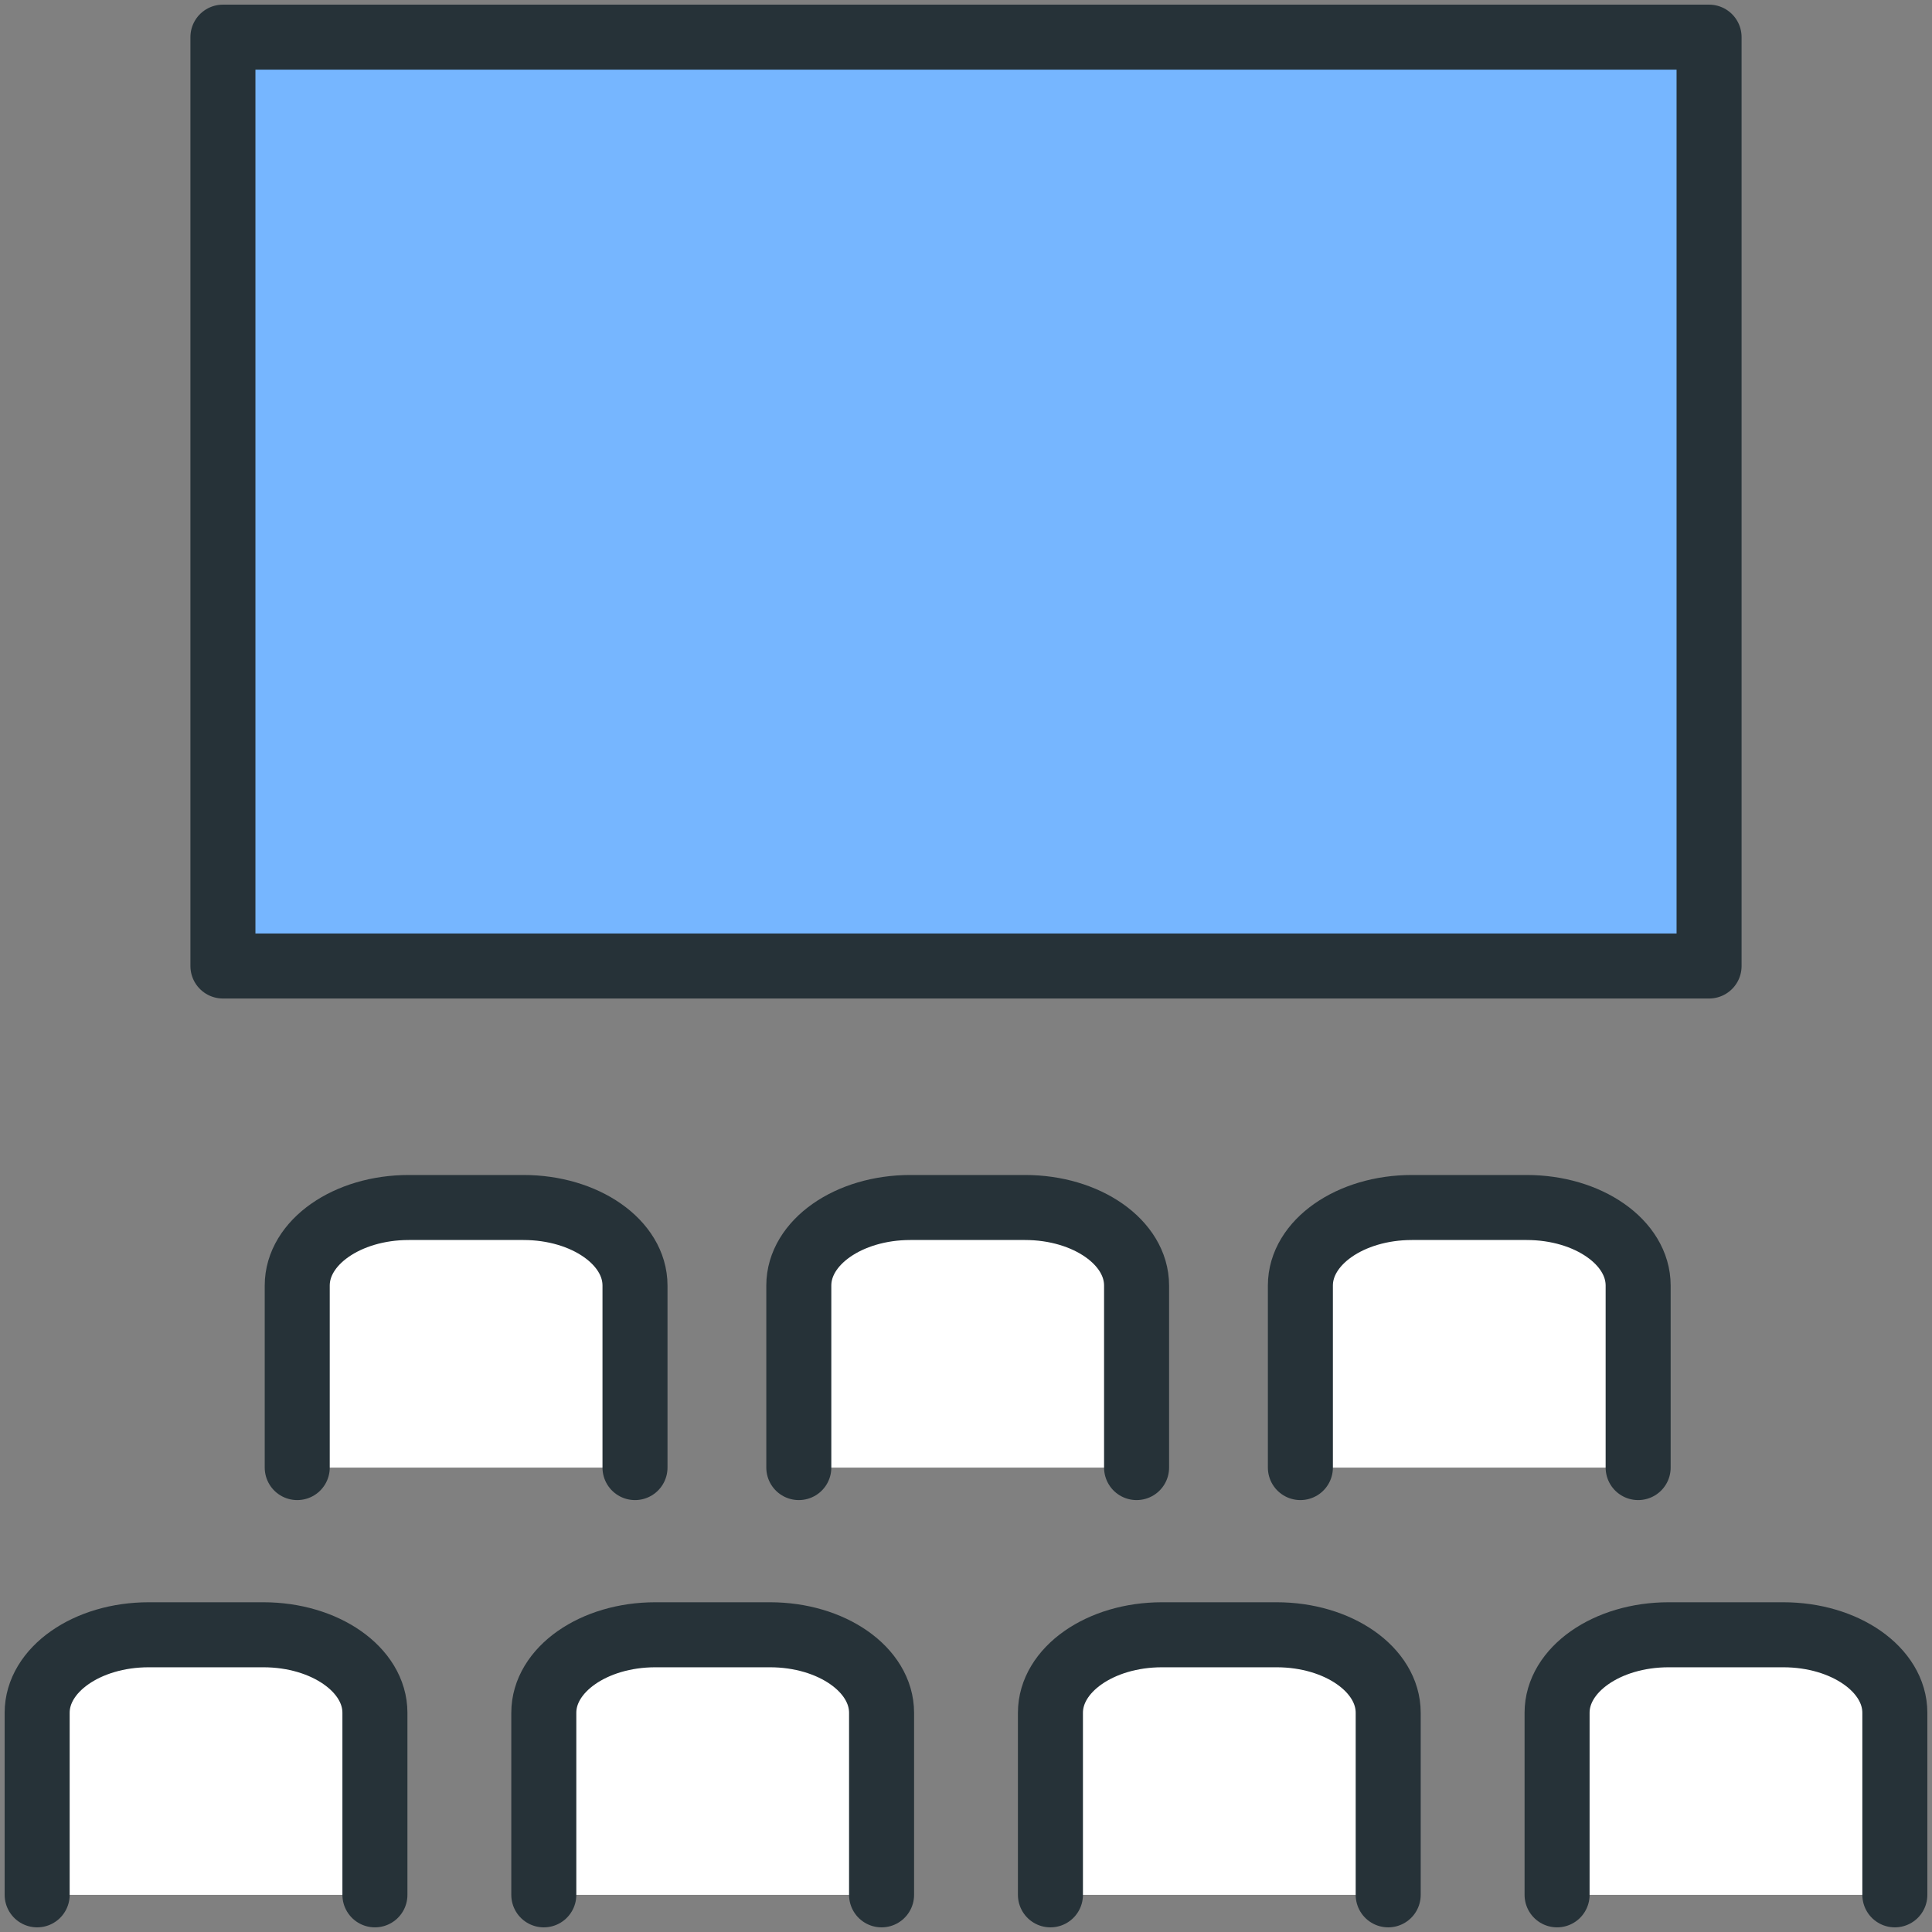
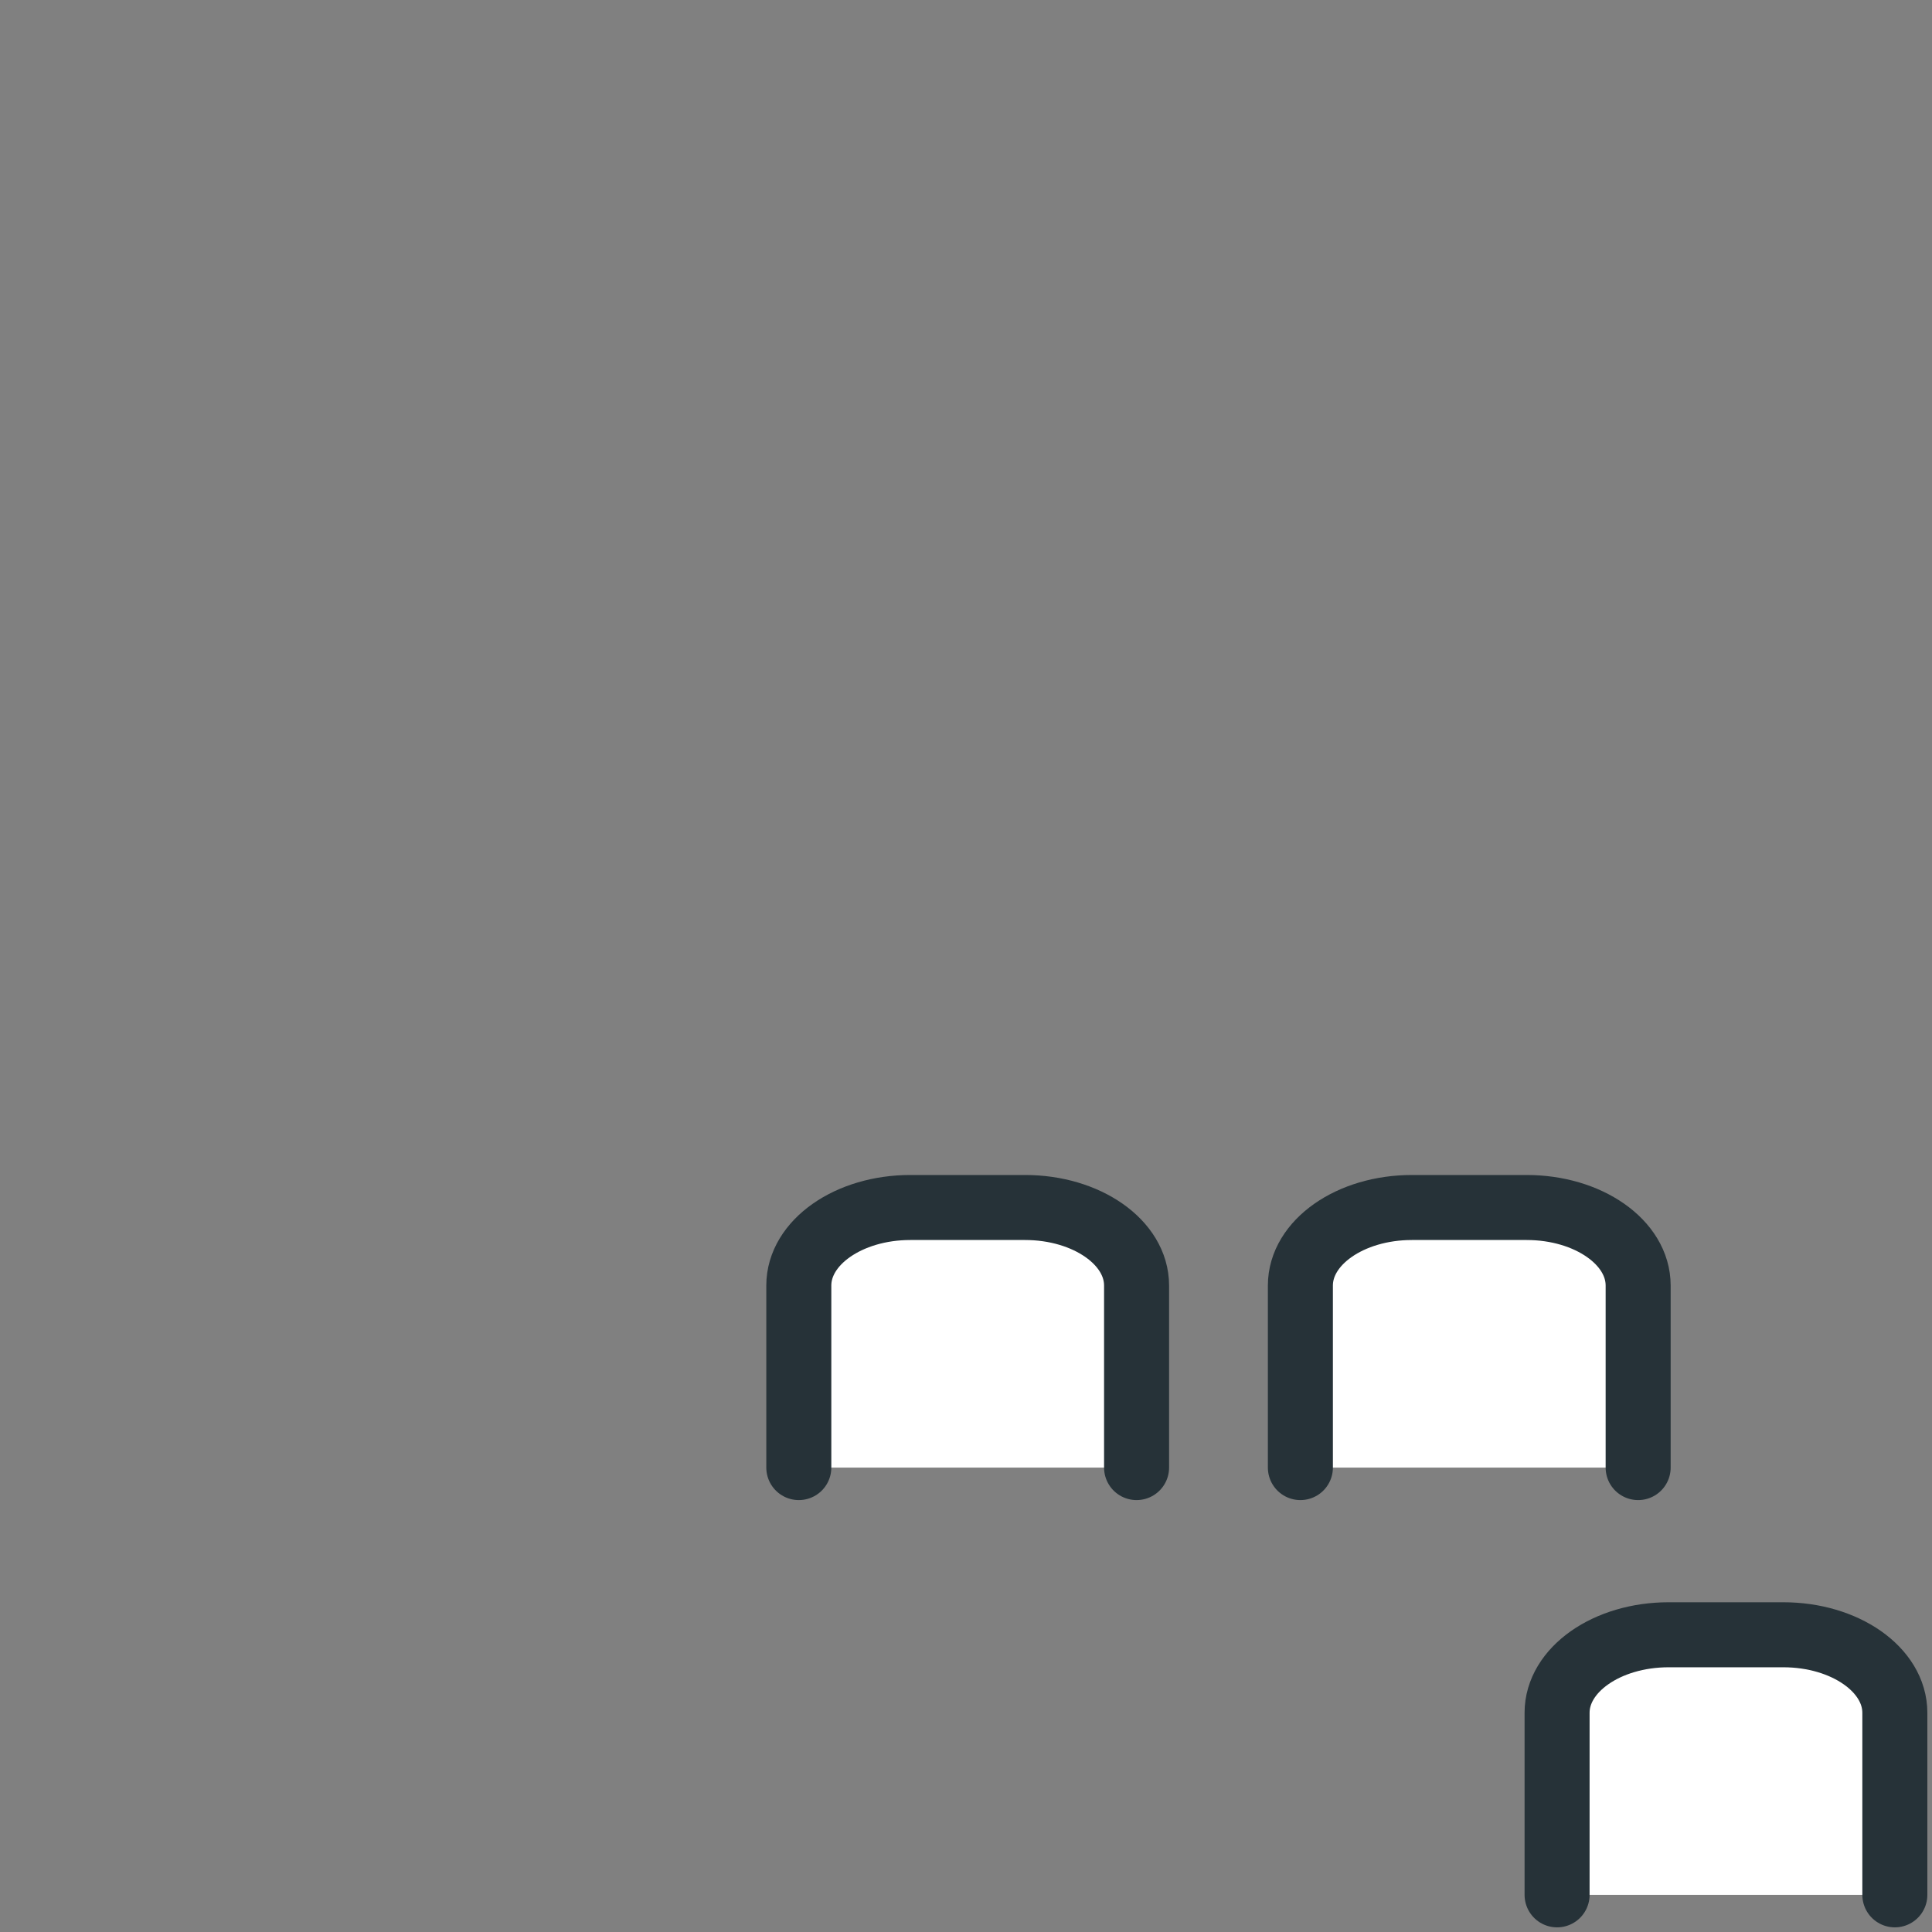
<svg xmlns="http://www.w3.org/2000/svg" width="800px" height="800px" viewBox="0 0 104 104">
  <rect x="0" y="0" width="104" height="104" fill="#808080" stroke="none" />
  <title>9-multimeda-cinema-movie-video</title>
  <desc>Created with Sketch.</desc>
  <defs />
  <g id="3.Multimedia" stroke="none" stroke-width="1" fill="none" fill-rule="evenodd" stroke-linecap="round" stroke-linejoin="round">
    <g id="Multimedia-(Color)" transform="translate(-1698, -100)" stroke="#263238" stroke-width="3.5">
      <g id="9-multimeda-cinema-movie-video" transform="translate(1700, 102)">
-         <rect id="Layer-1" fill="#76B6FF" x="10" y="0" width="80" height="50" />
-         <path d="M0,100 L0,90.2 L0,90.2 C0,87.881 2.683,86 6.004,86 L12.178,86 C15.494,86 18.182,87.874 18.182,90.2 L18.182,100" id="Layer-2" fill="#FFFFFF" />
-         <path d="M27.273,100 L27.273,90.2 L27.273,90.2 C27.273,87.881 29.956,86 33.277,86 L39.451,86 C42.767,86 45.455,87.874 45.455,90.2 L45.455,100" id="Layer-3" fill="#FFFFFF" />
-         <path d="M54.545,100 L54.545,90.2 L54.545,90.2 C54.545,87.881 57.228,86 60.549,86 L66.723,86 C70.039,86 72.727,87.874 72.727,90.2 L72.727,100" id="Layer-4" fill="#FFFFFF" />
-         <path d="M14,77 L14,67.2 L14,67.2 C14,64.881 16.683,63 20.004,63 L26.178,63 C29.494,63 32.182,64.874 32.182,67.2 L32.182,77" id="Layer-5" fill="#FFFFFF" />
        <path d="M41,77 L41,67.2 L41,67.2 C41,64.881 43.683,63 47.004,63 L53.178,63 C56.494,63 59.182,64.874 59.182,67.2 L59.182,77" id="Layer-6" fill="#FFFFFF" />
        <path d="M68,77 L68,67.2 L68,67.2 C68,64.881 70.683,63 74.004,63 L80.178,63 C83.494,63 86.182,64.874 86.182,67.2 L86.182,77" id="Layer-7" fill="#FFFFFF" />
        <path d="M81.818,100 L81.818,90.2 L81.818,90.2 C81.818,87.881 84.501,86 87.822,86 L93.996,86 C97.312,86 100,87.874 100,90.2 L100,100" id="Layer-8" fill="#FFFFFF" />
      </g>
    </g>
  </g>
</svg>